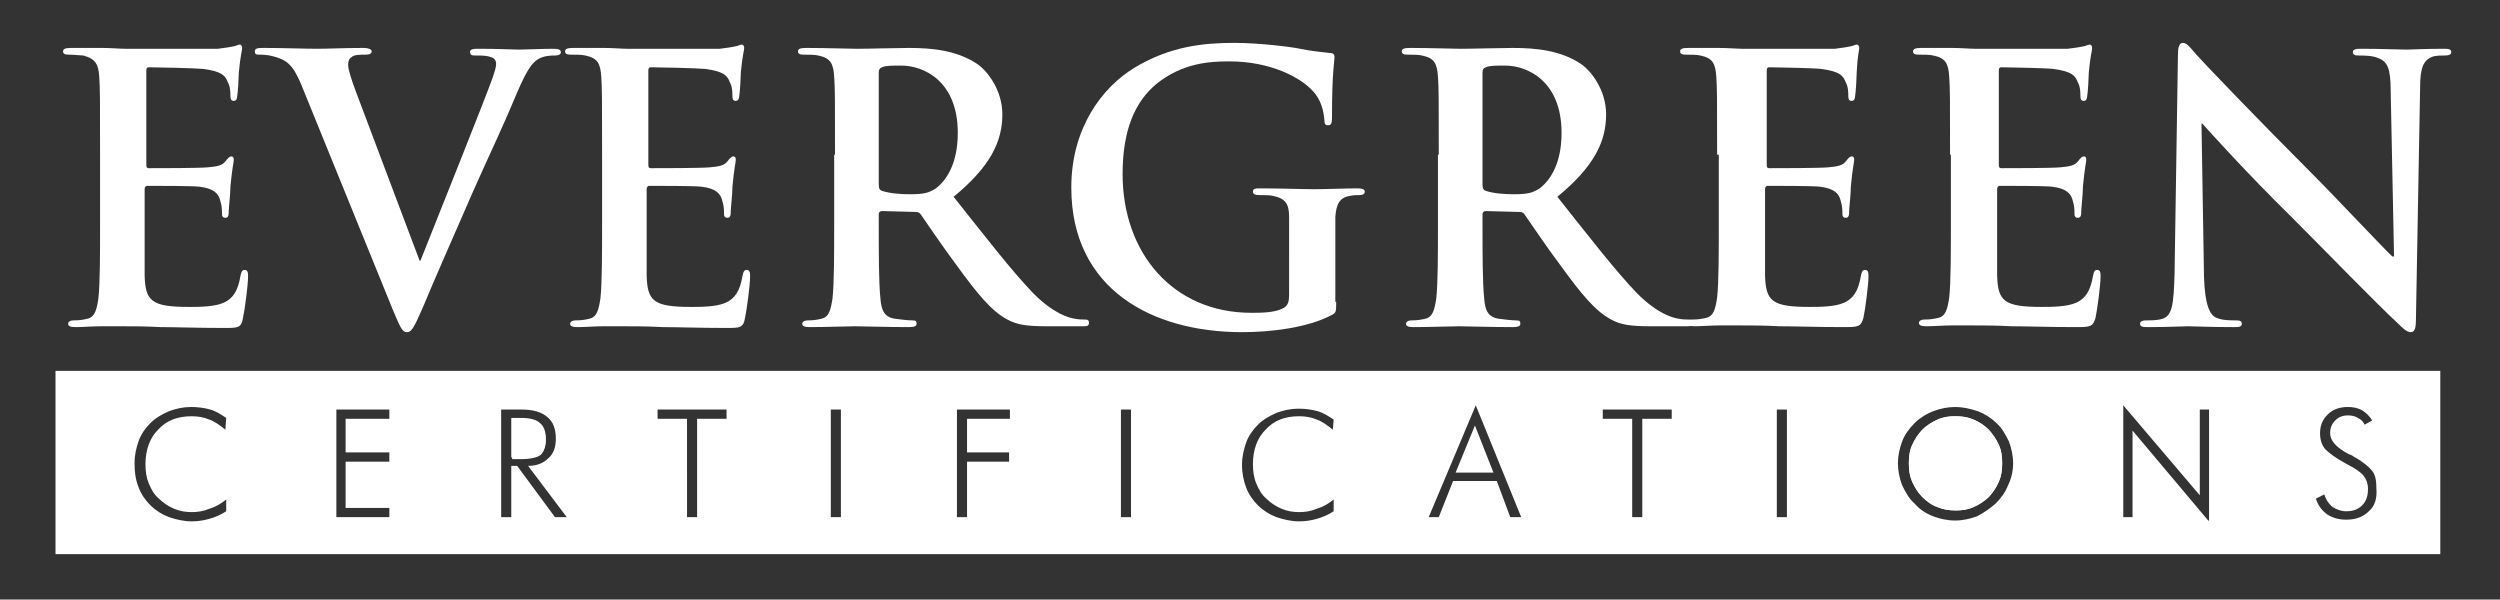
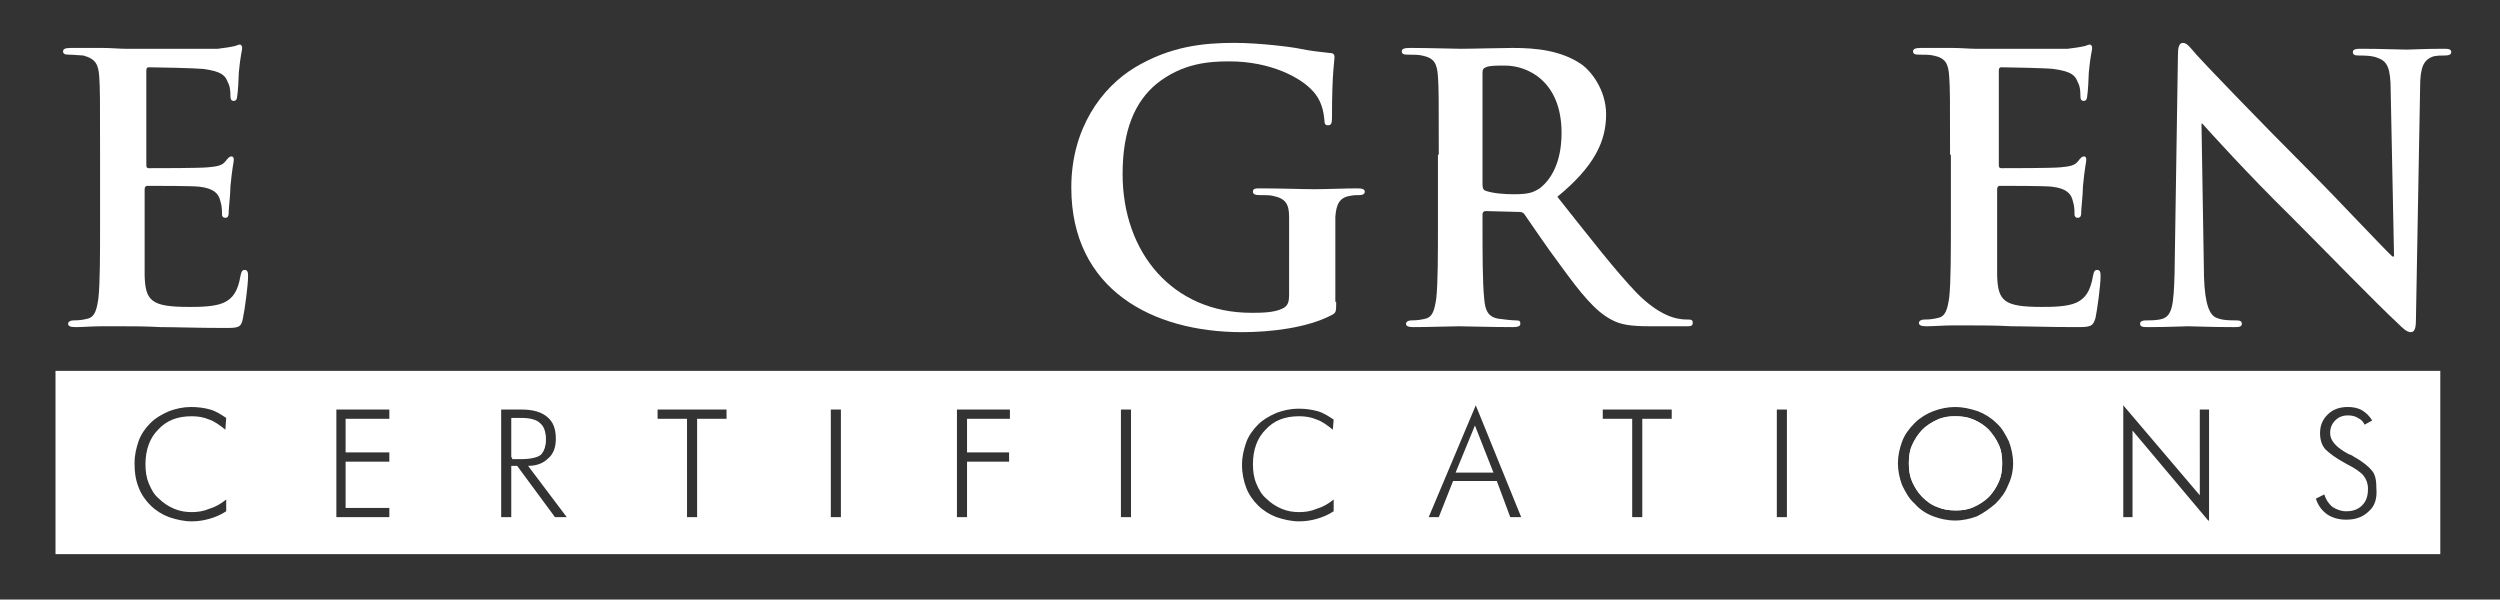
<svg xmlns="http://www.w3.org/2000/svg" version="1.1" id="Layer_1" x="0px" y="0px" viewBox="0 0 297.3 71.3" style="enable-background:new 0 0 297.3 71.3;" xml:space="preserve">
  <rect x="0" y="0" width="297.3" height="71.3" fill="#333333" stroke="none" />
  <style type="text/css">
	.st0{fill:#FFFFFF;}
</style>
  <path class="st0" d="M11.9,18.4c0-6.7,0-7.9-0.1-9.3C11.7,7.7,11.4,7,9.9,6.6C9.6,6.6,8.8,6.5,8.2,6.5c-0.5,0-0.7-0.1-0.7-0.4  c0-0.3,0.3-0.4,1-0.4c1.2,0,2.5,0,3.6,0c1.1,0,2.1,0.1,2.8,0.1c1.4,0,10.1,0,11,0c0.8-0.1,1.5-0.2,1.9-0.3c0.2,0,0.5-0.2,0.7-0.2  c0.2,0,0.3,0.2,0.3,0.4c0,0.3-0.2,0.8-0.4,2.9c0,0.4-0.1,2.4-0.2,2.9c0,0.2-0.1,0.5-0.4,0.5c-0.3,0-0.4-0.2-0.4-0.6  c0-0.3,0-1.1-0.3-1.6c-0.3-0.8-0.7-1.3-2.9-1.6C23.2,8.1,18.6,8,17.7,8c-0.2,0-0.3,0.1-0.3,0.4v11.1c0,0.3,0,0.5,0.3,0.5  c1,0,6,0,7-0.1c1.1-0.1,1.7-0.2,2.1-0.7c0.3-0.4,0.5-0.6,0.7-0.6c0.2,0,0.3,0.1,0.3,0.4c0,0.3-0.2,1-0.4,3.2c0,0.9-0.2,2.6-0.2,2.9  c0,0.4,0,0.8-0.4,0.8c-0.3,0-0.4-0.2-0.4-0.4c0-0.4,0-1-0.2-1.6c-0.2-0.9-0.8-1.5-2.5-1.7c-0.8-0.1-5.2-0.1-6.2-0.1  c-0.2,0-0.3,0.2-0.3,0.4v3.5c0,1.5,0,5.5,0,6.8c0.1,3,0.8,3.7,5.3,3.7c1.1,0,3,0,4.1-0.5c1.1-0.5,1.7-1.4,2-3.2  c0.1-0.5,0.2-0.7,0.5-0.7c0.4,0,0.4,0.4,0.4,0.8c0,1-0.4,4-0.6,4.9C28.7,39,28.3,39,26.7,39c-3.3,0-5.7-0.1-7.6-0.1  c-1.9-0.1-3.2-0.1-4.6-0.1c-0.5,0-1.4,0-2.5,0c-1,0-2.1,0.1-3,0.1c-0.6,0-0.9-0.1-0.9-0.4c0-0.2,0.2-0.4,0.7-0.4  c0.7,0,1.2-0.1,1.6-0.2c0.9-0.2,1.1-1.1,1.3-2.4c0.2-1.8,0.2-5.3,0.2-9.3V18.4z" />
-   <path class="st0" d="M35.8,10c-1-2.4-1.8-2.9-3.3-3.3c-0.7-0.2-1.4-0.2-1.7-0.2c-0.4,0-0.5-0.1-0.5-0.4c0-0.4,0.5-0.4,1.1-0.4  c2.3,0,4.8,0.1,6.4,0.1c1.1,0,3.2-0.1,5.4-0.1c0.5,0,1,0.1,1,0.4c0,0.3-0.3,0.4-0.7,0.4c-0.7,0-1.4,0-1.7,0.3  c-0.3,0.2-0.4,0.5-0.4,0.9c0,0.6,0.4,1.8,1,3.4L49.9,31H50c1.9-4.8,7.6-19,8.6-21.8c0.2-0.6,0.4-1.2,0.4-1.6c0-0.4-0.2-0.7-0.6-0.8  c-0.5-0.2-1.2-0.2-1.8-0.2c-0.4,0-0.7,0-0.7-0.4c0-0.4,0.4-0.4,1.2-0.4c2.2,0,4,0.1,4.6,0.1c0.7,0,2.8-0.1,4.1-0.1  c0.6,0,0.9,0.1,0.9,0.4c0,0.3-0.3,0.4-0.7,0.4c-0.4,0-1.4,0-2.1,0.5c-0.6,0.4-1.2,1.1-2.4,3.9c-1.7,4.1-2.9,6.5-5.3,11.9  c-2.8,6.4-4.9,11.2-5.8,13.4c-1.1,2.5-1.4,3.2-2,3.2c-0.6,0-0.8-0.6-1.7-2.7L35.8,10z" />
-   <path class="st0" d="M71.6,18.4c0-6.7,0-7.9-0.1-9.3c-0.1-1.5-0.4-2.2-1.9-2.5c-0.4-0.1-1.1-0.1-1.7-0.1c-0.5,0-0.7-0.1-0.7-0.4  c0-0.3,0.3-0.4,1-0.4c1.2,0,2.5,0,3.6,0c1.1,0,2.1,0.1,2.8,0.1c1.4,0,10.1,0,11,0c0.8-0.1,1.5-0.2,1.9-0.3c0.2,0,0.5-0.2,0.7-0.2  s0.3,0.2,0.3,0.4c0,0.3-0.2,0.8-0.4,2.9c0,0.4-0.1,2.4-0.2,2.9c0,0.2-0.1,0.5-0.4,0.5s-0.4-0.2-0.4-0.6c0-0.3,0-1.1-0.3-1.6  c-0.3-0.8-0.7-1.3-2.9-1.6C82.9,8.1,78.3,8,77.4,8c-0.2,0-0.3,0.1-0.3,0.4v11.1c0,0.3,0,0.5,0.3,0.5c1,0,6,0,7-0.1  c1.1-0.1,1.7-0.2,2.1-0.7c0.3-0.4,0.5-0.6,0.7-0.6c0.2,0,0.3,0.1,0.3,0.4c0,0.3-0.2,1-0.4,3.2c0,0.9-0.2,2.6-0.2,2.9  c0,0.4,0,0.8-0.4,0.8c-0.3,0-0.4-0.2-0.4-0.4c0-0.4,0-1-0.2-1.6c-0.2-0.9-0.8-1.5-2.5-1.7c-0.8-0.1-5.2-0.1-6.2-0.1  c-0.2,0-0.3,0.2-0.3,0.4v3.5c0,1.5,0,5.5,0,6.8c0.1,3,0.8,3.7,5.3,3.7c1.1,0,3,0,4.1-0.5c1.1-0.5,1.7-1.4,2-3.2  c0.1-0.5,0.2-0.7,0.5-0.7c0.4,0,0.4,0.4,0.4,0.8c0,1-0.4,4-0.6,4.9C88.4,39,88,39,86.4,39c-3.3,0-5.7-0.1-7.6-0.1  c-1.9-0.1-3.2-0.1-4.6-0.1c-0.5,0-1.4,0-2.5,0c-1,0-2.1,0.1-3,0.1c-0.6,0-0.9-0.1-0.9-0.4c0-0.2,0.2-0.4,0.7-0.4  c0.7,0,1.2-0.1,1.6-0.2c0.9-0.2,1.1-1.1,1.3-2.4c0.2-1.8,0.2-5.3,0.2-9.3V18.4z" />
-   <path class="st0" d="M99.3,18.4c0-6.7,0-7.9-0.1-9.3c-0.1-1.5-0.4-2.2-1.9-2.5c-0.4-0.1-1.1-0.1-1.7-0.1c-0.5,0-0.7-0.1-0.7-0.4  c0-0.3,0.3-0.4,1-0.4c2.3,0,5.1,0.1,6,0.1c1.5,0,4.8-0.1,6.2-0.1c2.8,0,5.7,0.3,8.1,1.9c1.2,0.8,3,3.1,3,6c0,3.2-1.4,6.2-5.8,9.8  c3.9,4.9,6.9,8.8,9.5,11.5c2.5,2.5,4.3,2.9,4.9,3c0.5,0.1,0.9,0.1,1.2,0.1c0.4,0,0.5,0.1,0.5,0.4c0,0.4-0.3,0.4-0.8,0.4h-4.2  c-2.5,0-3.6-0.2-4.7-0.8c-1.9-1-3.6-3.1-6-6.4c-1.8-2.4-3.8-5.4-4.3-6.1c-0.2-0.3-0.5-0.3-0.8-0.3l-3.8-0.1c-0.2,0-0.4,0.1-0.4,0.4  v0.6c0,4.1,0,7.5,0.2,9.4c0.1,1.3,0.4,2.2,1.7,2.4c0.7,0.1,1.6,0.2,2.1,0.2c0.4,0,0.5,0.1,0.5,0.4c0,0.3-0.3,0.4-0.9,0.4  c-2.5,0-5.8-0.1-6.4-0.1c-0.8,0-3.6,0.1-5.4,0.1c-0.6,0-0.9-0.1-0.9-0.4c0-0.2,0.2-0.4,0.7-0.4c0.7,0,1.2-0.1,1.6-0.2  c0.9-0.2,1.1-1.1,1.3-2.4c0.2-1.8,0.2-5.3,0.2-9.3V18.4z M104.5,21.9c0,0.5,0.1,0.7,0.4,0.8c0.9,0.3,2.2,0.4,3.3,0.4  c1.8,0,2.3-0.2,3.1-0.7c1.3-1,2.6-3,2.6-6.6c0-6.2-4.1-8-6.7-8c-1.1,0-1.9,0-2.3,0.2c-0.3,0.1-0.4,0.3-0.4,0.6V21.9z" />
  <path class="st0" d="M158.9,35.9c0,1.2,0,1.3-0.6,1.6c-2.9,1.5-7.2,2-10.6,2c-10.7,0-20.3-5.1-20.3-17.2c0-7,3.6-11.9,7.6-14.3  c4.2-2.5,8.1-2.9,11.8-2.9c3,0,6.9,0.5,7.8,0.7c0.9,0.2,2.5,0.4,3.5,0.5c0.5,0,0.6,0.2,0.6,0.5c0,0.5-0.3,1.7-0.3,7.2  c0,0.7-0.1,0.9-0.5,0.9c-0.3,0-0.4-0.2-0.4-0.6c-0.1-1-0.3-2.4-1.5-3.6c-1.3-1.4-4.8-3.4-9.8-3.4c-2.4,0-5.6,0.2-8.7,2.7  c-2.5,2.1-4,5.4-4,10.7c0,9.4,6,16.5,15.3,16.5c1.1,0,2.7,0,3.7-0.5c0.7-0.3,0.8-0.9,0.8-1.6V31c0-2.2,0-3.9,0-5.2  c0-1.5-0.4-2.2-1.9-2.5c-0.3-0.1-1.1-0.1-1.7-0.1c-0.4,0-0.7-0.1-0.7-0.4c0-0.4,0.3-0.4,0.9-0.4c2.3,0,5,0.1,6.4,0.1  c1.4,0,3.7-0.1,5.1-0.1c0.6,0,0.9,0.1,0.9,0.4c0,0.3-0.3,0.4-0.6,0.4c-0.4,0-0.7,0-1.2,0.1c-1.2,0.2-1.6,1-1.7,2.5  c0,1.3,0,3.1,0,5.3V35.9z" />
  <path class="st0" d="M171.1,18.4c0-6.7,0-7.9-0.1-9.3c-0.1-1.5-0.4-2.2-1.9-2.5c-0.4-0.1-1.1-0.1-1.7-0.1c-0.5,0-0.7-0.1-0.7-0.4  c0-0.3,0.3-0.4,1-0.4c2.3,0,5.1,0.1,6,0.1c1.5,0,4.8-0.1,6.2-0.1c2.8,0,5.7,0.3,8.1,1.9c1.2,0.8,3,3.1,3,6c0,3.2-1.4,6.2-5.8,9.8  c3.9,4.9,6.9,8.8,9.5,11.5c2.5,2.5,4.3,2.9,4.9,3c0.5,0.1,0.9,0.1,1.2,0.1c0.4,0,0.5,0.1,0.5,0.4c0,0.4-0.3,0.4-0.8,0.4h-4.2  c-2.5,0-3.6-0.2-4.7-0.8c-1.9-1-3.6-3.1-6-6.4c-1.8-2.4-3.8-5.4-4.3-6.1c-0.2-0.3-0.5-0.3-0.8-0.3l-3.8-0.1c-0.2,0-0.4,0.1-0.4,0.4  v0.6c0,4.1,0,7.5,0.2,9.4c0.1,1.3,0.4,2.2,1.7,2.4c0.7,0.1,1.6,0.2,2.1,0.2c0.4,0,0.5,0.1,0.5,0.4c0,0.3-0.3,0.4-0.9,0.4  c-2.5,0-5.8-0.1-6.4-0.1c-0.8,0-3.6,0.1-5.4,0.1c-0.6,0-0.9-0.1-0.9-0.4c0-0.2,0.2-0.4,0.7-0.4c0.7,0,1.2-0.1,1.6-0.2  c0.9-0.2,1.1-1.1,1.3-2.4c0.2-1.8,0.2-5.3,0.2-9.3V18.4z M176.3,21.9c0,0.5,0.1,0.7,0.4,0.8c0.9,0.3,2.2,0.4,3.3,0.4  c1.8,0,2.3-0.2,3.1-0.7c1.3-1,2.6-3,2.6-6.6c0-6.2-4.1-8-6.7-8c-1.1,0-1.9,0-2.3,0.2c-0.3,0.1-0.4,0.3-0.4,0.6V21.9z" />
-   <path class="st0" d="M204.2,18.4c0-6.7,0-7.9-0.1-9.3c-0.1-1.5-0.4-2.2-1.9-2.5c-0.4-0.1-1.1-0.1-1.7-0.1c-0.5,0-0.7-0.1-0.7-0.4  c0-0.3,0.3-0.4,1-0.4c1.2,0,2.5,0,3.6,0c1.1,0,2.2,0.1,2.8,0.1c1.4,0,10.1,0,11,0c0.8-0.1,1.5-0.2,1.9-0.3c0.2,0,0.5-0.2,0.7-0.2  c0.2,0,0.3,0.2,0.3,0.4c0,0.3-0.2,0.8-0.3,2.9c0,0.4-0.1,2.4-0.2,2.9c0,0.2-0.1,0.5-0.4,0.5c-0.3,0-0.4-0.2-0.4-0.6  c0-0.3,0-1.1-0.3-1.6c-0.3-0.8-0.7-1.3-2.9-1.6c-0.7-0.1-5.4-0.2-6.2-0.2c-0.2,0-0.3,0.1-0.3,0.4v11.1c0,0.3,0,0.5,0.3,0.5  c1,0,6,0,7-0.1c1.1-0.1,1.7-0.2,2.1-0.7c0.3-0.4,0.5-0.6,0.7-0.6c0.2,0,0.3,0.1,0.3,0.4c0,0.3-0.2,1-0.4,3.2c0,0.9-0.2,2.6-0.2,2.9  c0,0.4,0,0.8-0.4,0.8c-0.3,0-0.4-0.2-0.4-0.4c0-0.4,0-1-0.2-1.6c-0.2-0.9-0.8-1.5-2.5-1.7c-0.8-0.1-5.2-0.1-6.2-0.1  c-0.2,0-0.3,0.2-0.3,0.4v3.5c0,1.5,0,5.5,0,6.8c0.1,3,0.8,3.7,5.3,3.7c1.1,0,3,0,4.1-0.5c1.1-0.5,1.7-1.4,2-3.2  c0.1-0.5,0.2-0.7,0.5-0.7c0.4,0,0.4,0.4,0.4,0.8c0,1-0.4,4-0.6,4.9c-0.3,1.1-0.7,1.1-2.4,1.1c-3.3,0-5.7-0.1-7.6-0.1  c-1.9-0.1-3.2-0.1-4.6-0.1c-0.5,0-1.4,0-2.5,0c-1,0-2.2,0.1-3,0.1c-0.6,0-0.9-0.1-0.9-0.4c0-0.2,0.2-0.4,0.7-0.4  c0.7,0,1.2-0.1,1.6-0.2c0.9-0.2,1.1-1.1,1.3-2.4c0.2-1.8,0.2-5.3,0.2-9.3V18.4z" />
  <path class="st0" d="M231.9,18.4c0-6.7,0-7.9-0.1-9.3c-0.1-1.5-0.4-2.2-1.9-2.5c-0.4-0.1-1.1-0.1-1.7-0.1c-0.5,0-0.7-0.1-0.7-0.4  c0-0.3,0.3-0.4,1-0.4c1.2,0,2.5,0,3.6,0c1.1,0,2.1,0.1,2.8,0.1c1.4,0,10.1,0,11,0c0.8-0.1,1.5-0.2,1.9-0.3c0.2,0,0.5-0.2,0.7-0.2  c0.2,0,0.3,0.2,0.3,0.4c0,0.3-0.2,0.8-0.4,2.9c0,0.4-0.1,2.4-0.2,2.9c0,0.2-0.1,0.5-0.4,0.5c-0.3,0-0.4-0.2-0.4-0.6  c0-0.3,0-1.1-0.3-1.6c-0.3-0.8-0.7-1.3-2.9-1.6c-0.7-0.1-5.4-0.2-6.2-0.2c-0.2,0-0.3,0.1-0.3,0.4v11.1c0,0.3,0,0.5,0.3,0.5  c1,0,6,0,7-0.1c1.1-0.1,1.7-0.2,2.1-0.7c0.3-0.4,0.5-0.6,0.7-0.6c0.2,0,0.3,0.1,0.3,0.4c0,0.3-0.2,1-0.4,3.2c0,0.9-0.2,2.6-0.2,2.9  c0,0.4,0,0.8-0.4,0.8c-0.3,0-0.4-0.2-0.4-0.4c0-0.4,0-1-0.2-1.6c-0.2-0.9-0.8-1.5-2.5-1.7c-0.8-0.1-5.2-0.1-6.2-0.1  c-0.2,0-0.3,0.2-0.3,0.4v3.5c0,1.5,0,5.5,0,6.8c0.1,3,0.8,3.7,5.3,3.7c1.1,0,3,0,4.1-0.5c1.1-0.5,1.7-1.4,2-3.2  c0.1-0.5,0.2-0.7,0.5-0.7c0.4,0,0.4,0.4,0.4,0.8c0,1-0.4,4-0.6,4.9c-0.3,1.1-0.7,1.1-2.4,1.1c-3.3,0-5.7-0.1-7.6-0.1  c-1.9-0.1-3.2-0.1-4.6-0.1c-0.5,0-1.4,0-2.5,0c-1,0-2.1,0.1-3,0.1c-0.6,0-0.9-0.1-0.9-0.4c0-0.2,0.2-0.4,0.7-0.4  c0.7,0,1.2-0.1,1.6-0.2c0.9-0.2,1.1-1.1,1.3-2.4c0.2-1.8,0.2-5.3,0.2-9.3V18.4z" />
-   <path class="st0" d="M262.1,32.9c0.1,3.4,0.7,4.6,1.5,4.9c0.7,0.3,1.6,0.3,2.3,0.3c0.5,0,0.7,0.1,0.7,0.4c0,0.4-0.4,0.4-1,0.4  c-2.8,0-4.6-0.1-5.4-0.1c-0.4,0-2.5,0.1-4.7,0.1c-0.6,0-1,0-1-0.4c0-0.3,0.3-0.4,0.7-0.4c0.6,0,1.4,0,2-0.2c1.1-0.4,1.3-1.6,1.4-5.4  L259,6.6c0-0.9,0.1-1.5,0.6-1.5c0.5,0,0.9,0.6,1.6,1.4c0.5,0.6,7.2,7.6,13.6,14c3,3,8.9,9.3,9.7,10h0.2l-0.4-19.7  c0-2.7-0.4-3.5-1.5-3.9c-0.7-0.3-1.7-0.3-2.3-0.3c-0.5,0-0.7-0.1-0.7-0.4c0-0.4,0.5-0.4,1.1-0.4c2.3,0,4.4,0.1,5.3,0.1  c0.5,0,2.2-0.1,4.3-0.1c0.6,0,1,0,1,0.4c0,0.3-0.3,0.4-0.8,0.4c-0.4,0-0.8,0-1.3,0.1c-1.2,0.4-1.6,1.3-1.6,3.7l-0.5,27.7  c0,1-0.2,1.4-0.6,1.4c-0.5,0-1-0.5-1.5-1c-2.8-2.6-8.4-8.4-12.9-12.9c-4.8-4.7-9.7-10.1-10.4-10.9h-0.1L262.1,32.9z" />
+   <path class="st0" d="M262.1,32.9c0.1,3.4,0.7,4.6,1.5,4.9c0.7,0.3,1.6,0.3,2.3,0.3c0.5,0,0.7,0.1,0.7,0.4c0,0.4-0.4,0.4-1,0.4  c-2.8,0-4.6-0.1-5.4-0.1c-0.4,0-2.5,0.1-4.7,0.1c-0.6,0-1,0-1-0.4c0-0.3,0.3-0.4,0.7-0.4c0.6,0,1.4,0,2-0.2c1.1-0.4,1.3-1.6,1.4-5.4  L259,6.6c0-0.9,0.1-1.5,0.6-1.5c0.5,0,0.9,0.6,1.6,1.4c0.5,0.6,7.2,7.6,13.6,14c3,3,8.9,9.3,9.7,10h0.2l-0.4-19.7  c0-2.7-0.4-3.5-1.5-3.9c-0.7-0.3-1.7-0.3-2.3-0.3c-0.5,0-0.7-0.1-0.7-0.4c0-0.4,0.5-0.4,1.1-0.4c2.3,0,4.4,0.1,5.3,0.1  c0.5,0,2.2-0.1,4.3-0.1c0.6,0,1,0,1,0.4c0,0.3-0.3,0.4-0.8,0.4c-0.4,0-0.8,0-1.3,0.1c-1.2,0.4-1.6,1.3-1.6,3.7l-0.5,27.7  c0,1-0.2,1.4-0.6,1.4c-0.5,0-1-0.5-1.5-1c-2.8-2.6-8.4-8.4-12.9-12.9c-4.8-4.7-9.7-10.1-10.4-10.9h-0.1z" />
  <g>
    <polygon class="st0" points="173.1,56.2 177.6,56.2 175.4,50.6  " />
    <path class="st0" d="M236.5,51.1c-0.5-0.5-1.1-0.9-1.8-1.2c-0.7-0.3-1.4-0.4-2.2-0.4c-0.8,0-1.5,0.1-2.1,0.4s-1.3,0.7-1.8,1.2   c-0.5,0.6-0.9,1.2-1.2,1.8s-0.4,1.4-0.4,2.2c0,0.8,0.1,1.5,0.4,2.2c0.3,0.7,0.7,1.3,1.2,1.8c0.5,0.5,1.1,1,1.8,1.2   c0.7,0.3,1.4,0.4,2.2,0.4c0.8,0,1.5-0.1,2.1-0.4c0.7-0.3,1.3-0.7,1.8-1.2c0.5-0.5,0.9-1.2,1.2-1.8c0.3-0.7,0.4-1.4,0.4-2.2   c0-0.8-0.1-1.5-0.4-2.2S237,51.7,236.5,51.1z" />
    <path class="st0" d="M64.9,52.2c0-0.9-0.2-1.5-0.7-1.9c-0.4-0.4-1.2-0.6-2.2-0.6h-1.2v4.7H62c1.1,0,1.8-0.2,2.3-0.5   C64.7,53.6,64.9,53,64.9,52.2z" />
    <path class="st0" d="M6.6,44.1v21.8h283.6V44.1H6.6z M26.8,51.1c-0.6-0.5-1.3-1-1.9-1.2c-0.7-0.3-1.4-0.4-2.1-0.4   c-1.7,0-3,0.5-4,1.6c-1,1-1.5,2.4-1.5,4.1c0,0.8,0.1,1.6,0.4,2.3c0.3,0.7,0.6,1.3,1.2,1.8c0.5,0.5,1.1,0.9,1.8,1.2   c0.7,0.3,1.4,0.4,2.1,0.4c0.7,0,1.4-0.1,2.1-0.4c0.7-0.2,1.4-0.6,2-1.1v1.4c-0.6,0.4-1.3,0.7-2,0.9c-0.7,0.2-1.4,0.3-2.1,0.3   c-0.9,0-1.8-0.2-2.7-0.5c-0.8-0.3-1.6-0.8-2.2-1.4c-0.6-0.6-1.1-1.3-1.4-2.1C16.1,57,16,56.1,16,55.1c0-1,0.2-1.8,0.5-2.7   c0.3-0.8,0.8-1.5,1.4-2.1c0.6-0.6,1.3-1,2.2-1.4c0.8-0.3,1.7-0.5,2.6-0.5c0.8,0,1.6,0.1,2.3,0.3c0.7,0.2,1.3,0.6,1.9,1L26.8,51.1z    M46.3,49.8h-5.2v4h5.2v1.1h-5.2v5.5h5.2v1.1h-6.3V48.7h6.3V49.8z M66,61.5l-4.5-6.1h-0.7v6.1h-1.2V48.7H62c1.4,0,2.4,0.3,3.1,0.9   c0.7,0.6,1,1.4,1,2.6c0,1-0.3,1.8-0.9,2.3c-0.6,0.6-1.4,0.9-2.4,0.9l4.6,6.1H66z M86.4,49.8h-3.5v11.7h-1.2V49.8h-3.5v-1.1h8.2   V49.8z M100,61.5h-1.2V48.7h1.2V61.5z M120.1,49.8H115v4h5v1.1h-5v6.6h-1.2V48.7h6.3V49.8z M134.5,61.5h-1.2V48.7h1.2V61.5z    M158.5,51.1c-0.6-0.5-1.3-1-1.9-1.2c-0.7-0.3-1.4-0.4-2.1-0.4c-1.7,0-3,0.5-4,1.6c-1,1-1.5,2.4-1.5,4.1c0,0.8,0.1,1.6,0.4,2.3   c0.3,0.7,0.6,1.3,1.2,1.8c0.5,0.5,1.1,0.9,1.8,1.2c0.7,0.3,1.4,0.4,2.1,0.4c0.7,0,1.4-0.1,2.1-0.4c0.7-0.2,1.4-0.6,2-1.1v1.4   c-0.6,0.4-1.3,0.7-2,0.9c-0.7,0.2-1.4,0.3-2.1,0.3c-0.9,0-1.8-0.2-2.7-0.5c-0.8-0.3-1.6-0.8-2.2-1.4c-0.6-0.6-1.1-1.3-1.4-2.1   c-0.3-0.8-0.5-1.7-0.5-2.7c0-1,0.2-1.8,0.5-2.7c0.3-0.8,0.8-1.5,1.4-2.1c0.6-0.6,1.3-1,2.2-1.4c0.8-0.3,1.7-0.5,2.6-0.5   c0.8,0,1.6,0.1,2.3,0.3c0.7,0.2,1.3,0.6,1.9,1L158.5,51.1z M179.6,61.5l-1.6-4.3h-5.2l-1.7,4.3h-1.2l5.6-13.3l5.4,13.3H179.6z    M198.8,49.8h-3.5v11.7h-1.2V49.8h-3.5v-1.1h8.2V49.8z M212.5,61.5h-1.2V48.7h1.2V61.5z M238.8,57.7c-0.3,0.8-0.8,1.5-1.5,2.2   c-0.7,0.6-1.4,1.1-2.2,1.5c-0.8,0.3-1.7,0.5-2.6,0.5c-0.9,0-1.8-0.2-2.6-0.5c-0.8-0.3-1.6-0.8-2.2-1.5c-0.7-0.6-1.1-1.4-1.5-2.2   c-0.3-0.8-0.5-1.7-0.5-2.6c0-0.9,0.2-1.8,0.5-2.6c0.3-0.8,0.8-1.5,1.5-2.2c0.6-0.6,1.4-1.1,2.2-1.4c0.8-0.3,1.7-0.5,2.6-0.5   c0.9,0,1.8,0.2,2.7,0.5c0.8,0.3,1.6,0.8,2.2,1.4c0.7,0.6,1.1,1.4,1.5,2.2c0.3,0.8,0.5,1.7,0.5,2.6C239.4,56,239.2,56.9,238.8,57.7z    M262.6,61.9l-9-10.7v10.3h-1.1V48.2l9.1,10.7V48.7h1.1V61.9z M281.7,60.8c-0.7,0.7-1.6,1-2.7,1c-0.8,0-1.6-0.2-2.2-0.6   c-0.6-0.4-1.1-1-1.4-1.9l1-0.5c0.2,0.6,0.5,1.1,1,1.5c0.5,0.3,1,0.5,1.6,0.5c0.8,0,1.4-0.2,1.9-0.7c0.5-0.5,0.7-1.1,0.7-2   c0-0.6-0.2-1.1-0.5-1.5c-0.3-0.4-1-0.9-2-1.4c-1.3-0.7-2.1-1.3-2.6-1.8c-0.4-0.5-0.6-1.1-0.6-1.9c0-0.9,0.3-1.6,0.9-2.2   c0.6-0.6,1.4-0.9,2.4-0.9c0.6,0,1.2,0.1,1.7,0.4s0.9,0.7,1.2,1.2l-0.9,0.5c-0.2-0.4-0.4-0.6-0.8-0.8c-0.3-0.2-0.7-0.3-1.2-0.3   c-0.6,0-1.1,0.2-1.5,0.6c-0.4,0.4-0.6,0.9-0.6,1.5c0,0.9,0.7,1.7,2.2,2.5c0.3,0.1,0.5,0.2,0.6,0.3c1.1,0.6,1.8,1.2,2.2,1.7   c0.4,0.5,0.5,1.2,0.5,2.1C282.7,59.3,282.4,60.2,281.7,60.8z" />
    <path class="st0" d="M60.9,54.5v-4.7H62c1.1,0,1.8,0.2,2.2,0.6c0.4,0.4,0.7,1,0.7,1.9c0,0.8-0.2,1.4-0.6,1.8   c-0.4,0.3-1.2,0.5-2.3,0.5H60.9z" />
    <path class="st0" d="M237.7,57.3c-0.3,0.7-0.7,1.3-1.2,1.8c-0.5,0.5-1.2,0.9-1.8,1.2c-0.7,0.3-1.4,0.4-2.1,0.4   c-0.8,0-1.5-0.1-2.2-0.4c-0.7-0.3-1.3-0.7-1.8-1.2c-0.5-0.5-0.9-1.2-1.2-1.8c-0.3-0.7-0.4-1.4-0.4-2.2c0-0.8,0.1-1.5,0.4-2.2   s0.7-1.3,1.2-1.8c0.5-0.5,1.1-0.9,1.8-1.2s1.4-0.4,2.1-0.4c0.8,0,1.5,0.1,2.2,0.4c0.7,0.3,1.3,0.7,1.8,1.2c0.5,0.5,0.9,1.2,1.2,1.8   s0.4,1.4,0.4,2.2C238.1,55.9,238,56.6,237.7,57.3z" />
  </g>
</svg>